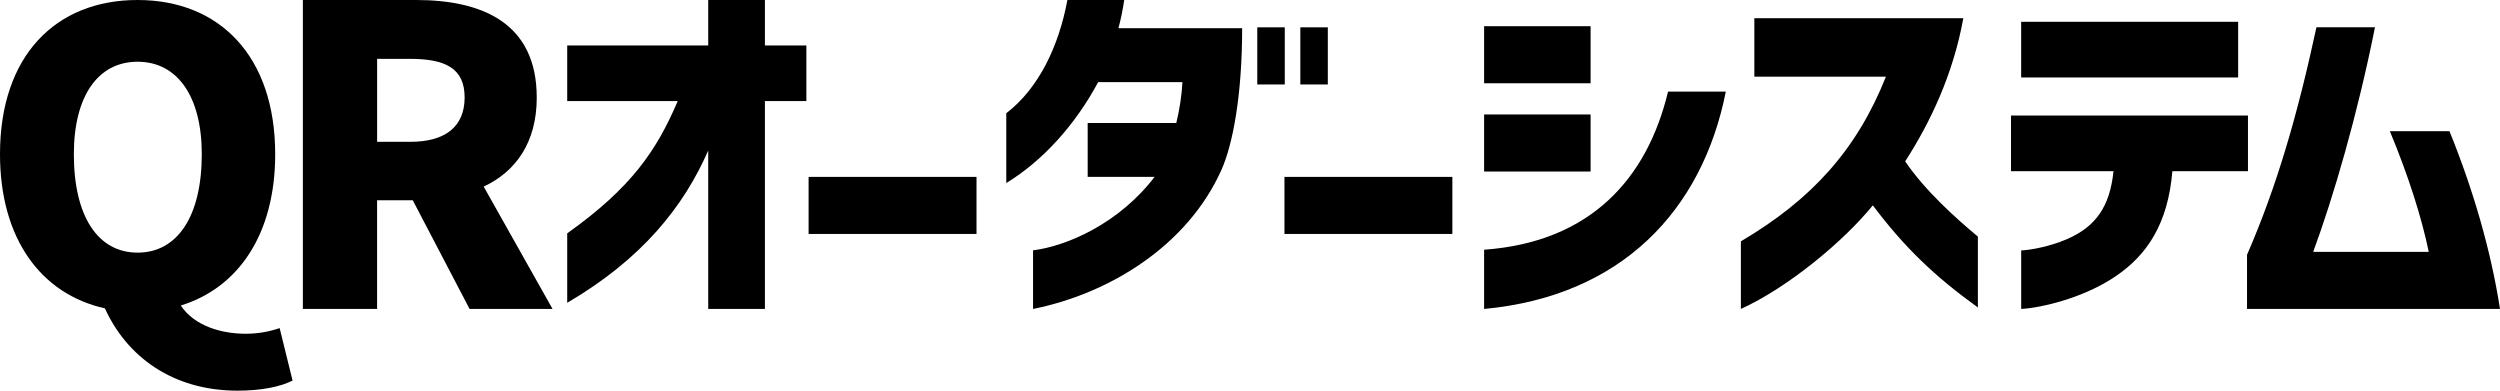
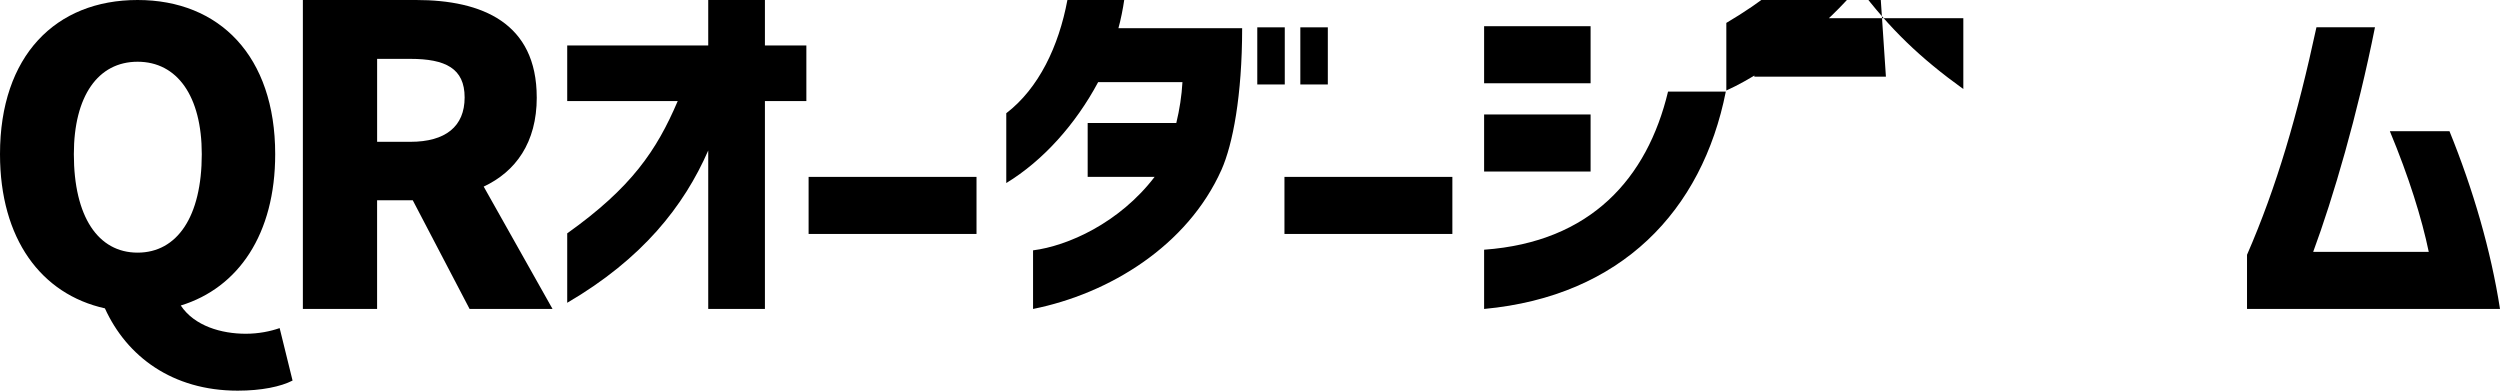
<svg xmlns="http://www.w3.org/2000/svg" viewBox="0 0 871.01 136.1">
  <defs>
    <style>
      .cls-1 {
        isolation: isolate;
      }
    </style>
  </defs>
  <g id="_アートボード_1" data-name="アートボード 1" class="cls-1">
    <g id="QRオーダーシステム">
      <path d="M47.94,0c28.54,0,47.94,19.54,47.94,53.71,0,27.84-12.79,46.54-32.9,52.73,4.78,7.17,14.2,9.84,22.64,9.84,4.5,0,8.58-.84,11.81-1.97l4.5,18.28c-4.08,2.11-10.83,3.52-19.12,3.52-22.78,0-38.66-11.95-46.26-28.68C14.34,102.5,0,83.24,0,53.71,0,19.4,19.4,0,47.94,0ZM70.3,53.71c0-20.25-8.58-32.2-22.36-32.2s-22.21,11.95-22.21,32.2c0,21.79,8.44,34.31,22.21,34.31s22.36-12.51,22.36-34.31Z" />
      <path d="M187.01,33.95c0,15.75-7.37,25.86-18.49,31.06l23.98,42.62h-28.9l-19.79-37.85h-12.43v37.85h-25.86V0h39.44c22.97,0,42.04,7.95,42.04,33.95ZM142.95,49.41c12.28,0,18.93-5.35,18.93-15.46s-6.65-13.44-18.93-13.44h-11.56v28.9h11.56Z" />
      <path d="M197.62,105.49v-24.19c22.41-15.96,31.15-28.87,38.5-46.09h-38.5V15.83h49.13V0h19.75v15.83h14.44v19.38h-14.44v72.43h-19.75v-55.21c-8.48,19.38-22.92,37.74-49.13,53.06Z" />
      <path d="M281.72,61.63h58.5v19.88h-58.5v-19.88Z" />
      <path d="M350.59,39.45c11.34-8.7,18.28-23.32,21.3-39.45h19.79c-.38,2.77-1.26,7.18-2.02,9.83h43.11c0,23.57-3.28,40.46-7.18,49.28-11.85,26.59-39.2,43.23-65.67,48.53v-20.42c11.97-1.51,30-9.45,42.35-25.59h-23.32v-18.78h30.88c1.13-4.66,1.89-9.58,2.14-14.24h-29.37c-7.81,14.62-19.16,27.35-32.01,35.16v-24.33ZM438.04,9.52h9.58v19.91h-9.58V9.52ZM453.04,9.52h9.58v19.91h-9.58V9.52Z" />
      <path d="M447.51,61.63h58.5v19.88h-58.5v-19.88Z" />
      <path d="M517.07,9.12h37.1v19.88h-37.1V9.12ZM581.15,31.91h20.13c-8.23,41.54-36.47,71.29-84.21,75.73v-20.64c37.23-2.66,56.86-24.95,64.08-55.08ZM517.07,39.89h37.1v19.88h-37.1v-19.88Z" />
-       <path d="M657.06,26.72h-45.84V6.33h72.81c-3.55,19.63-11.52,36.34-20.26,49.89,6.96,10.26,17.73,19.88,25.33,26.21v24.69c-14.94-10.76-25.58-20.89-36.6-35.58-10.26,12.66-29.76,28.75-45.97,36.09v-23.55c24.69-14.56,40.4-31.91,50.53-57.36Z" />
-       <path d="M720.14,83.32c9.88-4.31,14.94-11.14,16.21-23.68h-35.71v-19.38h82.56v19.38h-26.34c-1.52,18.36-8.86,29.25-19.75,36.6-10.89,7.47-25.83,11.02-32.92,11.4v-20.39c3.17-.13,9.75-1.27,15.96-3.93ZM704.18,7.6h75.6v19.38h-75.6V7.6Z" />
+       <path d="M657.06,26.72h-45.84V6.33h72.81v24.69c-14.94-10.76-25.58-20.89-36.6-35.58-10.26,12.66-29.76,28.75-45.97,36.09v-23.55c24.69-14.56,40.4-31.91,50.53-57.36Z" />
      <path d="M807.06,9.5h20.39c-6.08,30.52-14.56,59.39-21.53,78.26h40.27c-2.41-11.65-6.96-26.21-13.55-42.04h20.77c8.23,20.26,14.44,41.54,17.6,61.92h-88.14v-18.87c10.38-23.81,17.6-48.75,24.19-79.27Z" />
    </g>
  </g>
</svg>